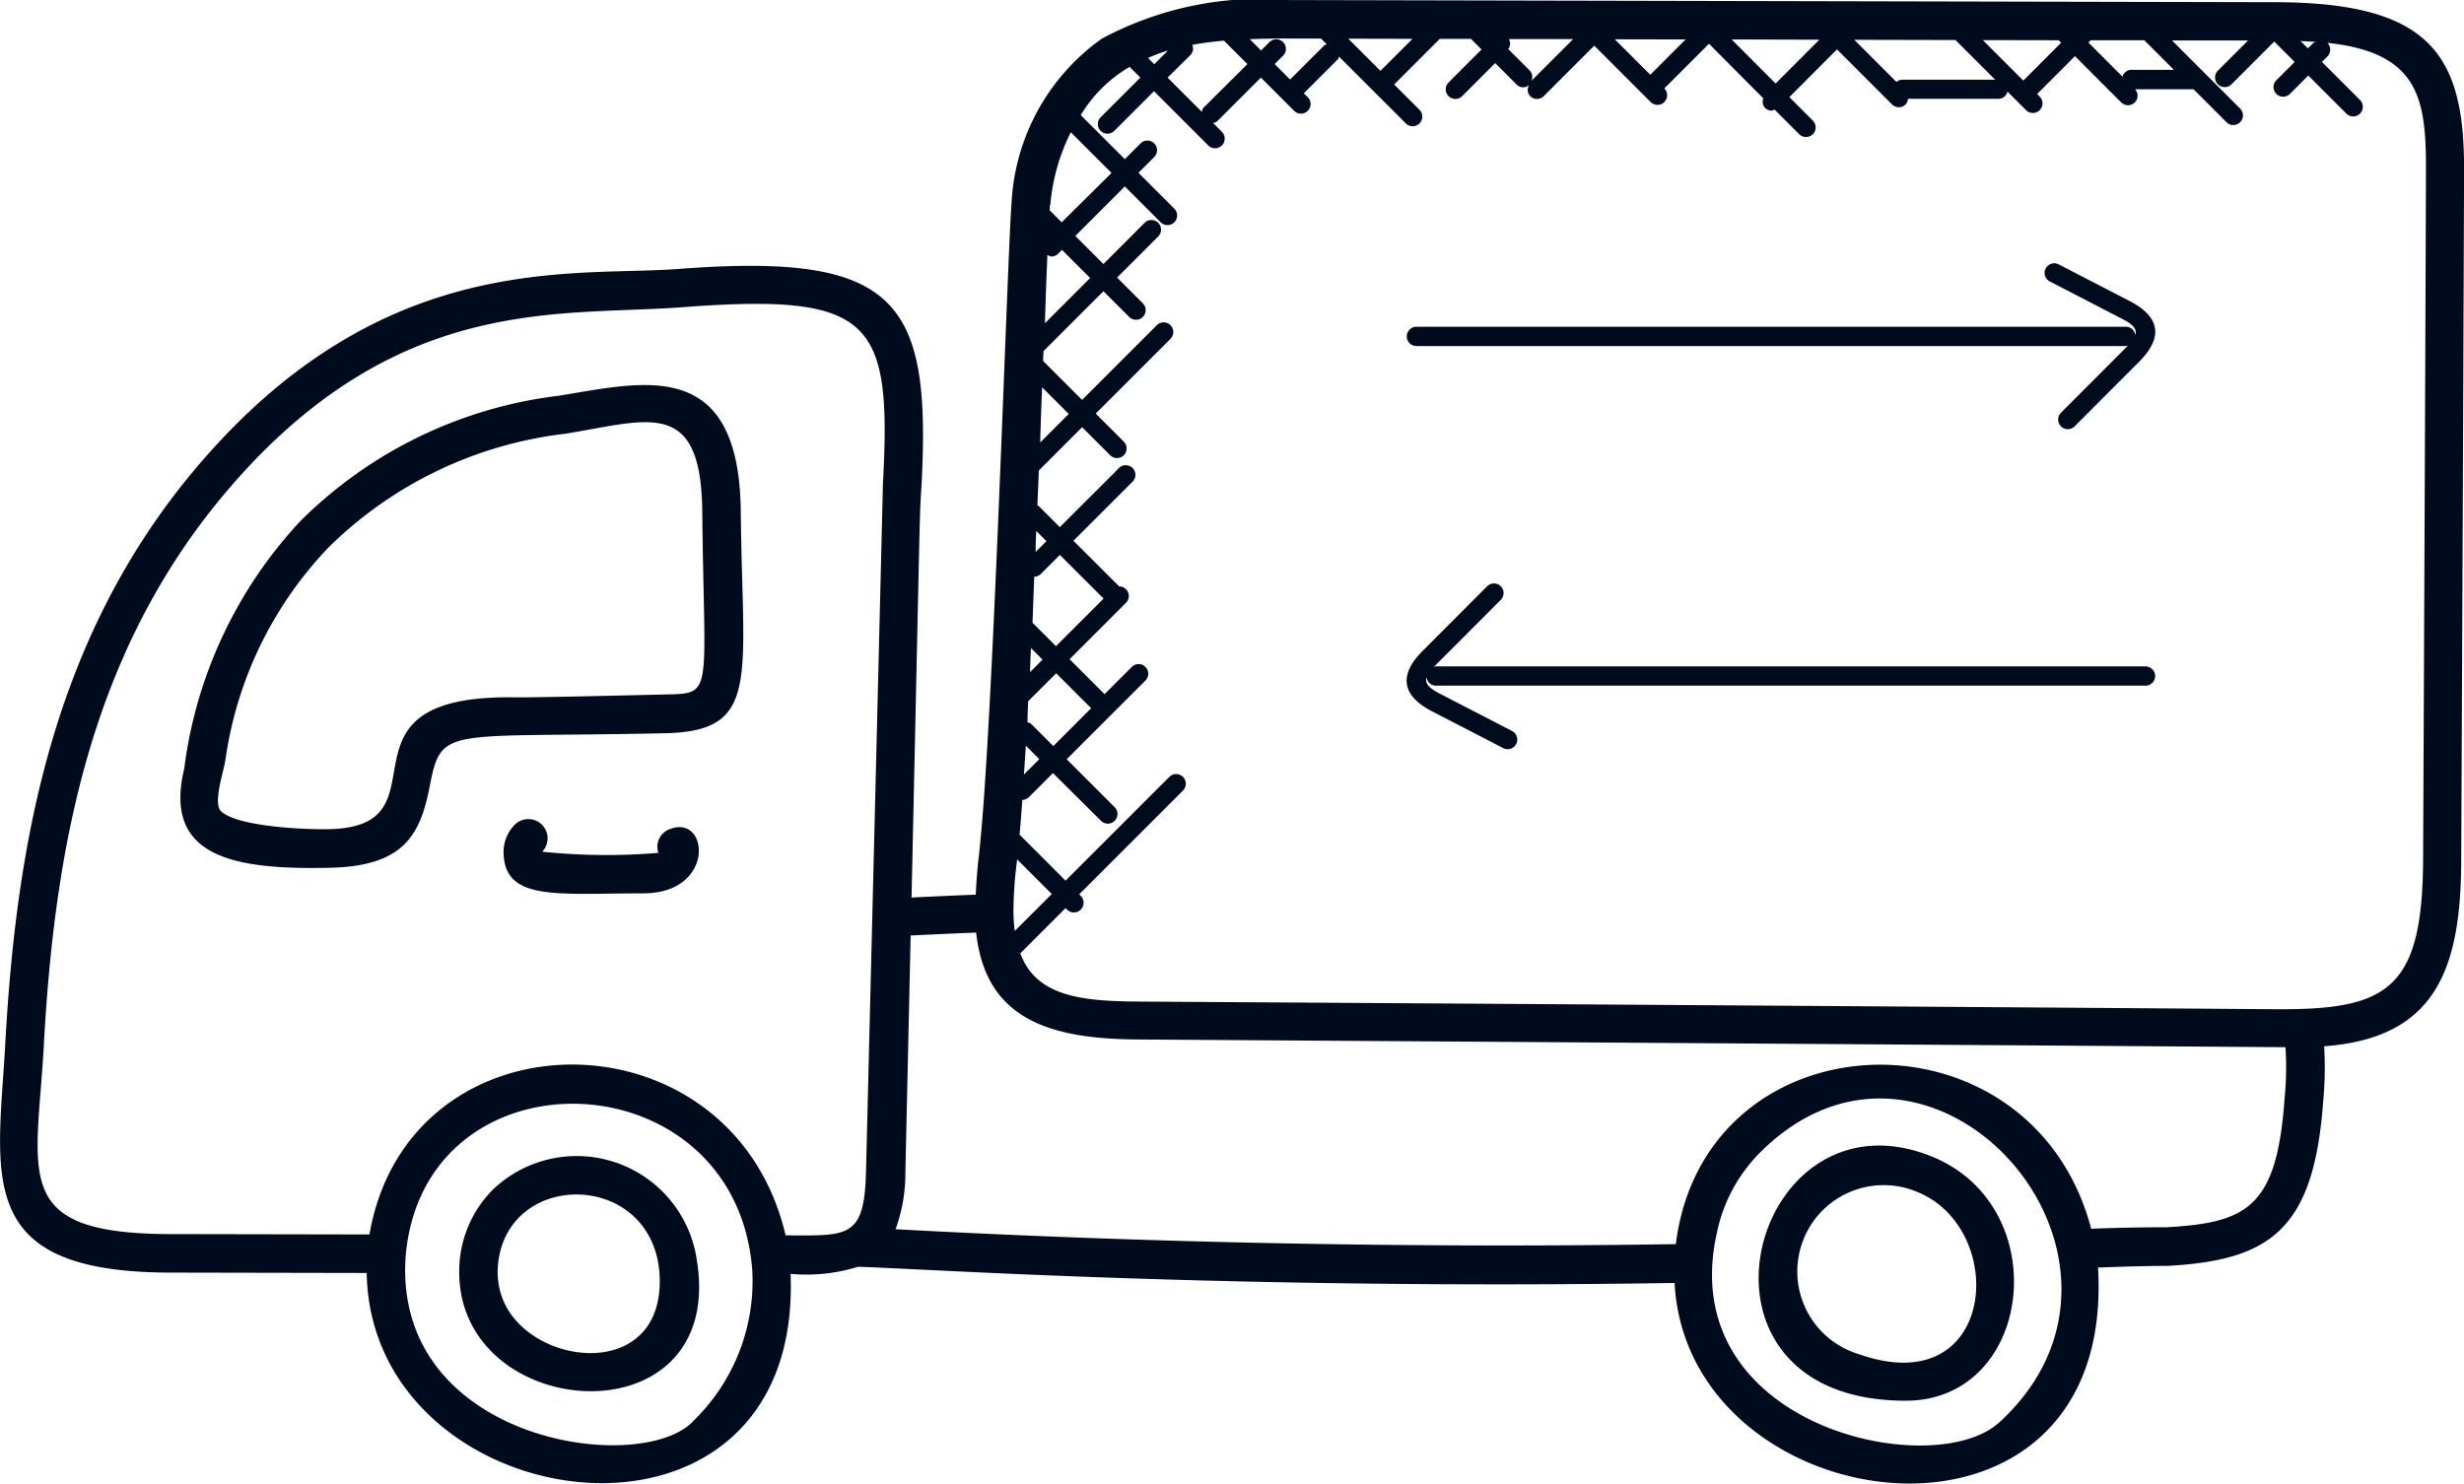
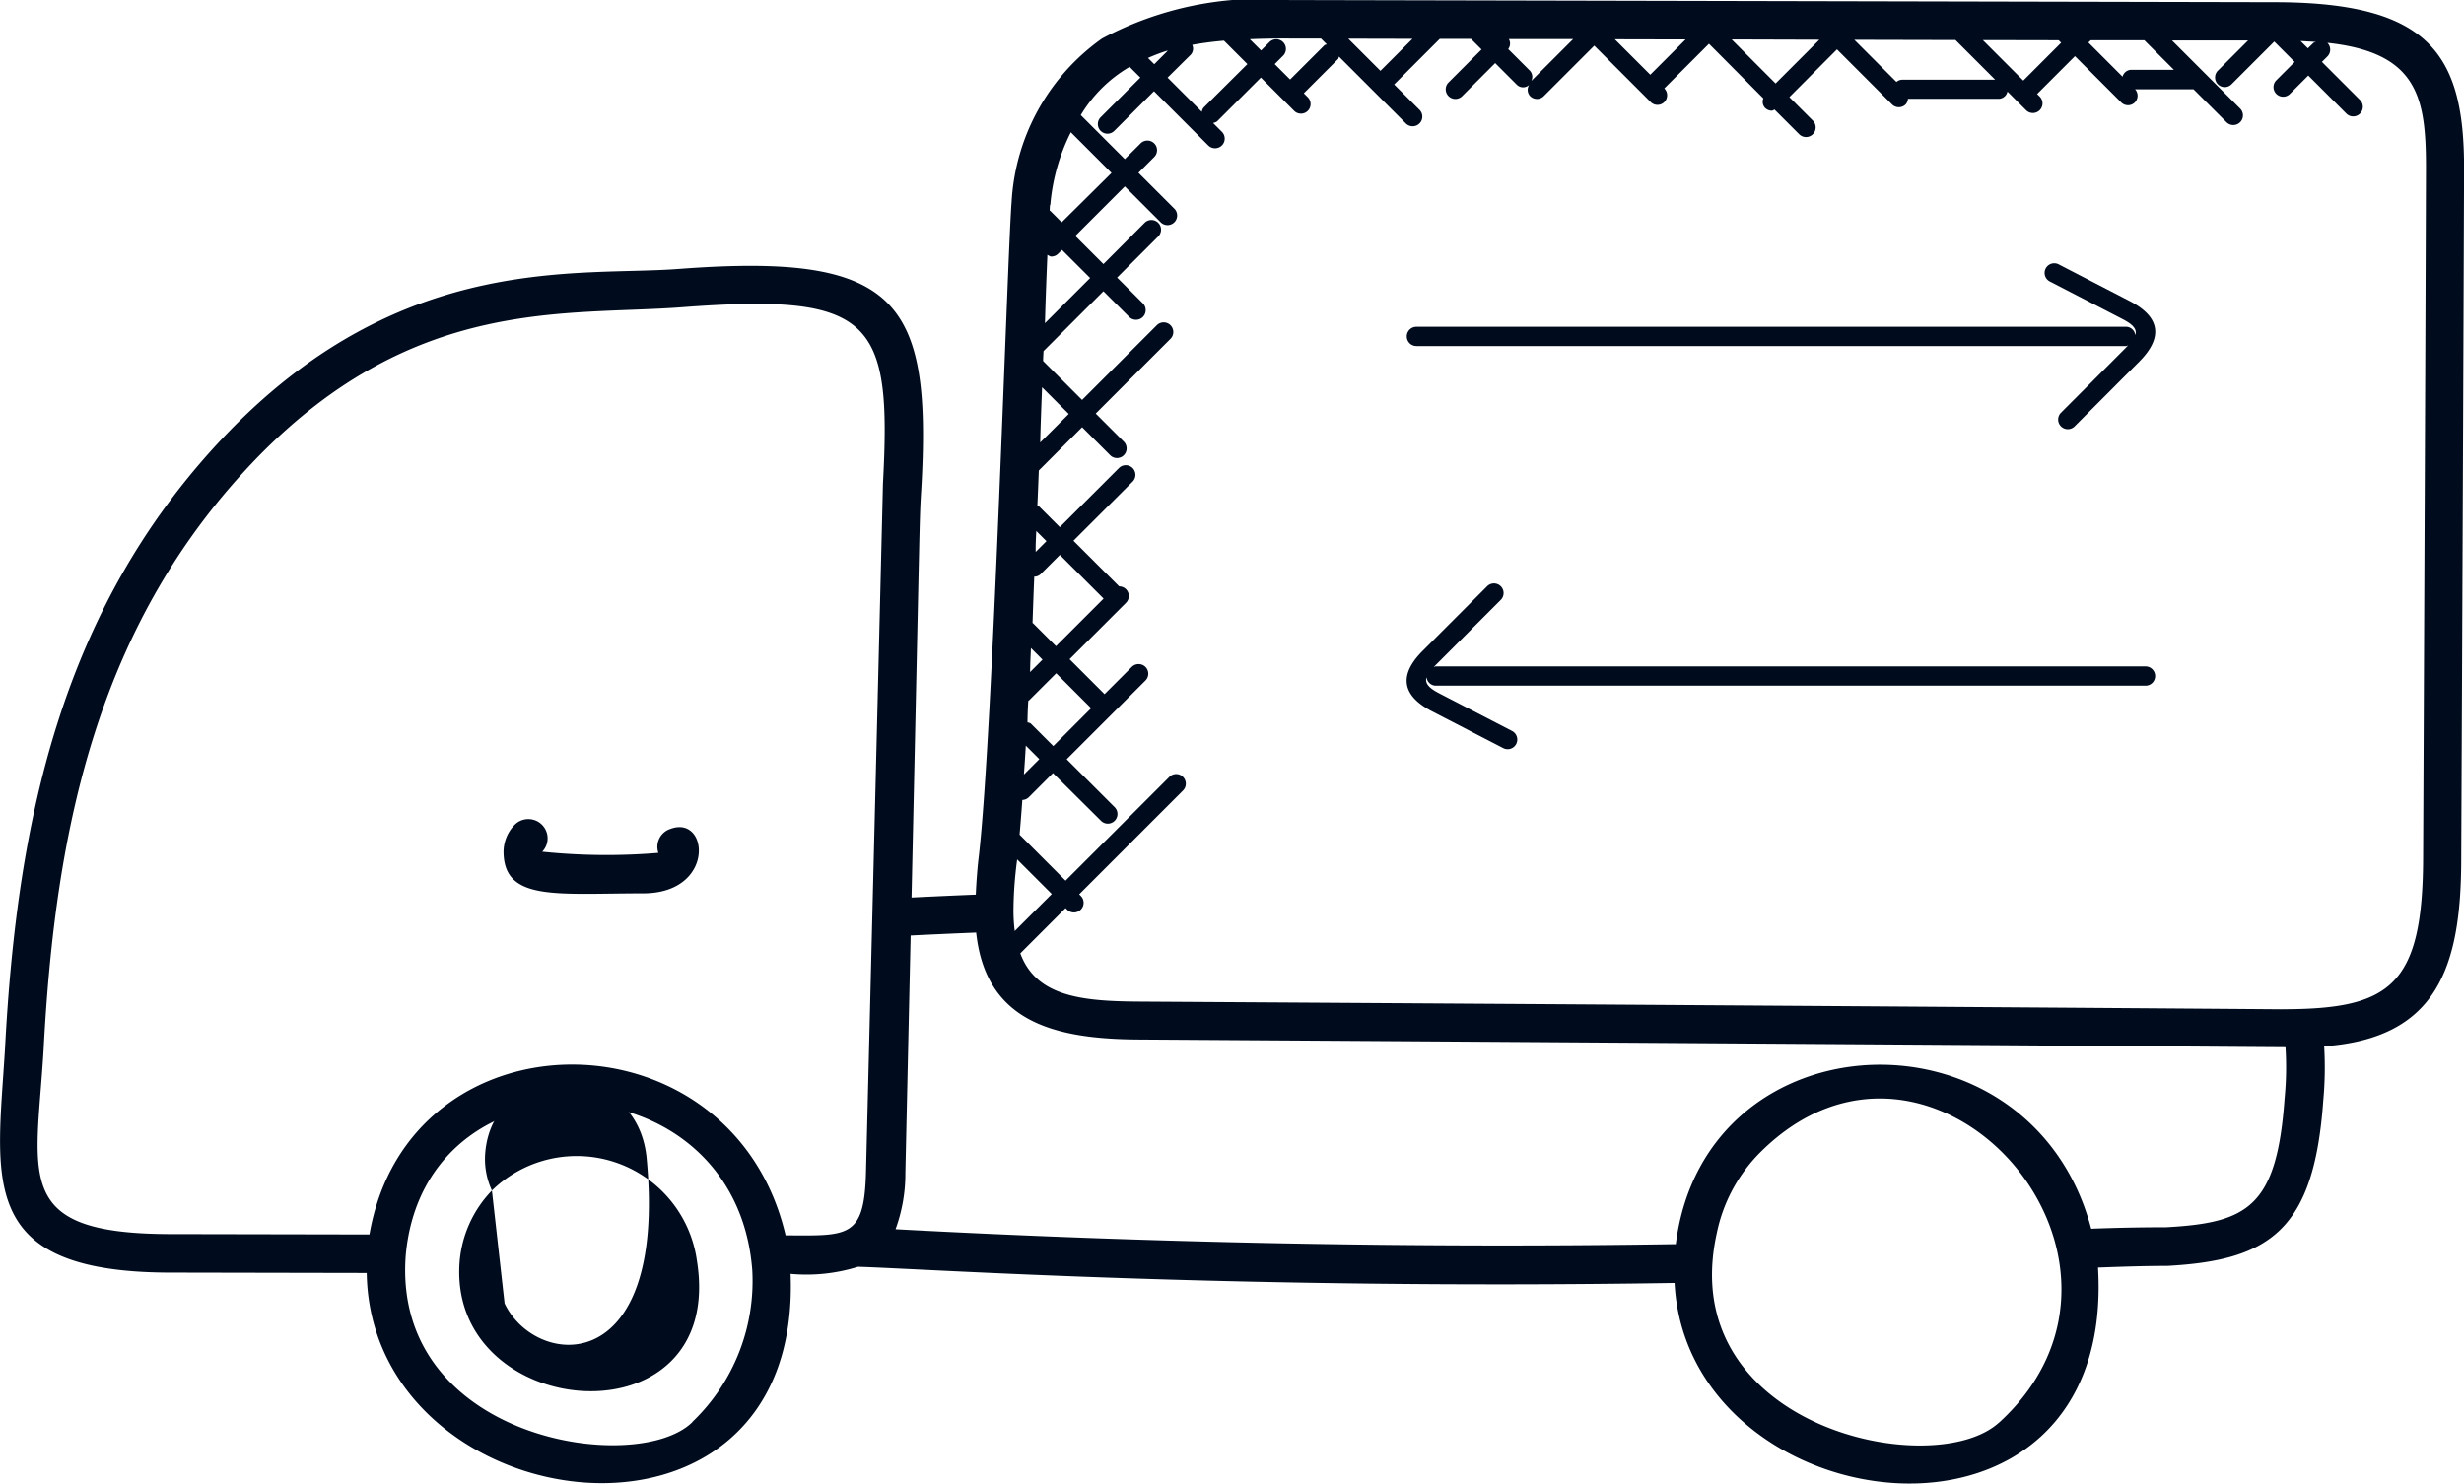
<svg xmlns="http://www.w3.org/2000/svg" width="63.945" height="38.509" viewBox="0 0 63.945 38.509">
  <g id="logistics" transform="translate(-1.027 -13.746)">
    <path id="Path_5796" data-name="Path 5796" d="M64.9,36.03c.027-6.023.057-12.7.074-17.922h0c0-2.945-.9-4.277-4.813-4.305l-25.68-.056a8.722,8.722,0,0,0-4.856,1,5.576,5.576,0,0,0-2.345,4.238c-.112,1.4-.483,13.8-.85,16.976-.035.288-.064.642-.08,1.007q-.834.034-1.667.075c.236-10.661.2-9.7.258-10.687.262-4.84-.642-6.057-6.291-5.63-2.587.2-7.112-.449-11.638,4.178C2.632,29.4,1.47,35.024,1.158,40.946c-.2,3.386-.784,5.8,4.207,5.833l5.179.01c.1,6.473,11.316,8.024,11,.023a4.478,4.478,0,0,0,1.748-.184c1.715.049,9.687.6,21.193.42.33,6.276,11.472,7.722,10.989-.4.6-.022,1.187-.042,1.8-.043,2.68-.145,3.806-.95,4.045-4.285a9.406,9.406,0,0,0,.024-1.416C64.254,40.692,64.9,38.881,64.9,36.03Zm-45.9,14.625c-1.421,1.421-7.8.482-7.444-4.32.486-5.438,8.557-5.18,8.993.37A5.057,5.057,0,0,1,18.994,50.655ZM23.941,26.3c0,.051-.429,17.429-.441,17.905-.048,1.684-.467,1.616-2.085,1.607-1.388-5.914-9.783-5.9-10.8-.023l-5.243-.01C1.338,45.753,1.961,44.293,2.158,41c.3-5.745,1.4-11.119,5.568-15.4,4.083-4.173,7.979-3.65,11-3.879C23.675,21.347,24.171,22.045,23.941,26.3ZM61.128,14.835c-.022.011-.048.009-.067.028L60.92,15l-.189-.189C60.864,14.819,61,14.825,61.128,14.835Zm-5.842-.044,1.39,0,.767.767H56.332a.238.238,0,0,0-.221.179l-.887-.888Zm-.833,0,.064.064-.982.983-1.051-1.051Zm-2.678-.006,1.03,1.03H50.384a.24.24,0,0,0-.141.058l-1.094-1.094Zm-3.532-.008-1.136,1.136L45.966,14.77Zm-3.472-.007-.916.916-.921-.92Zm-4.588-.01,1.671,0-1.086,1.086a.237.237,0,0,0-.037-.264l-.563-.563A.234.234,0,0,0,40.183,14.758Zm-2.5-.006-.831.831-.835-.835Zm-3.2-.007.826,0,.15.15c-.021.011-.046.009-.063.026l-.888.887-.4-.4.217-.217a.25.25,0,1,0-.354-.354l-.217.217-.292-.292C33.787,14.75,34.127,14.745,34.478,14.745Zm-2.555.42a.236.236,0,0,0,.04-.257q.4-.072.823-.108l.608.608L32.26,16.542a.237.237,0,0,0-.044.107l-.888-.888Zm-.6-.1-.346.346-.162-.162A4.653,4.653,0,0,1,31.32,15.061Zm-3.044,4a5.16,5.16,0,0,1,.533-1.888l1.056,1.056L28.58,19.516l-.3-.3s-.008,0-.011,0C28.269,19.156,28.273,19.1,28.276,19.063Zm-.067,1.3c.031.013.059.038.093.038a.249.249,0,0,0,.177-.073l.1-.1.731.73-1.173,1.173C28.164,21.451,28.188,20.851,28.209,20.358Zm-.138,3.44.684.684-.741.741C28.034,24.732,28.053,24.256,28.071,23.8Zm-.151,3.73.256.256-.279.279C27.9,27.885,27.912,27.706,27.92,27.528Zm-.052,1.178a.248.248,0,0,0,.157-.065l.5-.5,1.134,1.134-1.235,1.235-.6-.6s-.007,0-.009,0Q27.843,29.307,27.868,28.706Zm-.086,1.861.292.292-.323.323C27.762,30.98,27.772,30.774,27.782,30.567Zm-.068,1.36.715-.714.907.907-.982.983-.58-.58c-.025-.025-.059-.025-.09-.037C27.694,32.3,27.7,32.117,27.714,31.927ZM27.648,33.1l.351.351-.4.4Q27.626,33.493,27.648,33.1Zm-.226,2.97c0-.006,0-.013,0-.018l.9.9-.961.961a4.532,4.532,0,0,1-.033-.487A10.232,10.232,0,0,1,27.422,36.075Zm25.484,14.6h0c-1.7,1.559-8.447.117-7.324-4.921A4.137,4.137,0,0,1,46.7,43.666C51.161,39.2,57.554,46.427,52.906,50.673Zm7.411-8.426v0c-.2,2.832-.955,3.242-3.075,3.358-.646,0-1.293.013-1.945.038-1.561-5.892-10.027-5.583-10.78.4-6.842.107-13.778-.036-20.249-.387a4.2,4.2,0,0,0,.255-1.466l.137-6.158q.85-.042,1.7-.076c.244,2.258,1.917,2.757,4.179,2.775,20.408.133,29.8.2,29.8.2A8.208,8.208,0,0,1,60.317,42.247Zm-.081-2.3c-9.383-.071-19.942-.14-29.687-.2-1.469-.012-2.632-.139-3.043-1.252l1.174-1.174.04.04A.25.25,0,0,0,29.074,37l-.04-.04,2.694-2.694a.25.25,0,0,0-.354-.354L28.68,36.605l-1.193-1.194c.024-.272.048-.572.071-.9a.251.251,0,0,0,.165-.068l.63-.63L29.6,35.052a.25.25,0,0,0,.354-.354l-1.244-1.244,2.043-2.043a.25.25,0,0,0-.354-.354l-.707.707-.907-.907,1.463-1.463a.25.25,0,0,0-.177-.427l-1.186-1.185,1.538-1.537a.25.25,0,0,0-.354-.353l-1.538,1.537-.554-.554c-.008-.008-.019,0-.028-.011q.02-.456.037-.905l1.124-1.124.725.725a.25.25,0,1,0,.353-.354l-.725-.725,1.94-1.94a.25.25,0,0,0-.354-.354l-1.94,1.94-1.011-1.011c0-.087.007-.17.01-.256l1.555-1.555.669.668a.25.25,0,1,0,.354-.354l-.668-.668,1.067-1.067a.25.25,0,1,0-.354-.354L29.663,20.6l-.73-.73,1.285-1.285.931.931a.25.25,0,1,0,.354-.354l-.931-.931.409-.409a.25.25,0,0,0-.354-.354l-.409.409-1.143-1.143a3.564,3.564,0,0,1,1.268-1.252l.278.278-1.033,1.033a.25.25,0,0,0,.354.353l1.033-1.033,1.408,1.408a.25.25,0,0,0,.354-.354l-.229-.229a.246.246,0,0,0,.107-.044l1.134-1.134.86.86a.25.25,0,1,0,.354-.353l-.1-.1.888-.887c.018-.018.015-.043.026-.064l1.734,1.734a.25.25,0,0,0,.354-.354l-.657-.657,1.183-1.183.811,0,.274.274-.857.857a.25.25,0,1,0,.354.354l.857-.857.555.555a.23.23,0,0,0,.326.011.239.239,0,0,0,.026.291.25.25,0,0,0,.354,0l1.31-1.31,1.464,1.464a.25.25,0,0,0,.354-.354l0,0,1.159-1.159L46.789,16.3a.233.233,0,0,0,.044.246.249.249,0,0,0,.177.073c.025,0,.045-.021.069-.029l.64.64a.25.25,0,0,0,.354-.354l-.609-.609L48.7,15.028l1.428,1.428a.251.251,0,0,0,.354,0,.241.241,0,0,0,.06-.145H52.9a.238.238,0,0,0,.224-.188l.48.48a.25.25,0,1,0,.353-.354l-.063-.063.982-.982,1.2,1.2a.25.25,0,0,0,.354,0,.247.247,0,0,0,.005-.341h1.518l.855.855a.25.25,0,0,0,.354-.354l-1.768-1.768,1.975,0-.784.784a.25.25,0,0,0,.354.354l1.109-1.109.529.529-.479.479a.25.25,0,0,0,.354.353l.479-.479.988.988a.25.25,0,0,0,.354-.354l-.988-.988.141-.141a.25.25,0,0,0,0-.354h0c2.351.252,2.559,1.422,2.559,3.243-.017,5.224-.047,11.9-.074,17.923C63.9,39.375,63.028,39.943,60.236,39.943Z" fill="#000c1e" />
-     <path id="Path_5797" data-name="Path 5797" d="M13.793,44.649a3.017,3.017,0,0,0-.839,1.854c-.311,4.178,6.929,4.772,6.159-.033A3.15,3.15,0,0,0,13.793,44.649Zm.329,2.93a1.948,1.948,0,0,1-.172-.995c.223-2.481,3.969-2.465,4.19.188C18.343,49.58,14.928,49.271,14.122,47.579Z" fill="#000c1e" />
-     <path id="Path_5798" data-name="Path 5798" d="M51.149,43.761c-4.691-1.879-6.861,6.344-.662,6.344C53.8,50.1,54.379,45.058,51.149,43.761ZM49.28,48.9a2.241,2.241,0,1,1,1.5-4.216C53.165,45.648,52.844,50.147,49.28,48.9Z" fill="#000c1e" />
-     <path id="Path_5799" data-name="Path 5799" d="M15.529,24.018a11.432,11.432,0,0,0-6.707,3.254A11.54,11.54,0,0,0,5.808,33.7c-.555,2.3,1.285,2.627,3.794,2.571,1.88-.047,2.323-.823,2.572-2.092.315-1.611.362-1.274,6.112-1.4,2.494-.055,2.007-1.4,1.966-5.743C20.213,22.969,17.714,23.668,15.529,24.018Zm2.734,7.755c-.587.013-3.264.08-3.851.074-5.052-.086-1.626,3.346-4.835,3.421-.588.017-2.383-.059-2.812-.462-.22-.206.068-1.029.113-1.344a10,10,0,0,1,2.664-5.495,10.468,10.468,0,0,1,6.145-2.961c2.169-.348,3.538-.967,3.565,2.033C19.3,31.829,19.568,31.745,18.263,31.773Z" fill="#000c1e" />
+     <path id="Path_5797" data-name="Path 5797" d="M13.793,44.649a3.017,3.017,0,0,0-.839,1.854c-.311,4.178,6.929,4.772,6.159-.033A3.15,3.15,0,0,0,13.793,44.649Za1.948,1.948,0,0,1-.172-.995c.223-2.481,3.969-2.465,4.19.188C18.343,49.58,14.928,49.271,14.122,47.579Z" fill="#000c1e" />
    <path id="Path_5800" data-name="Path 5800" d="M18.428,35.261a.488.488,0,0,0-.315.623,16.235,16.235,0,0,1-3.014-.03.5.5,0,0,0-.721-.693,1.012,1.012,0,0,0-.282.742c.041,1.238,1.394,1.032,3.622,1.032C19.6,36.935,19.429,34.889,18.428,35.261Z" fill="#000c1e" />
    <path id="Path_5801" data-name="Path 5801" d="M37.785,22.729h18.42c.021,0,.034-.017.053-.022-.023.024-.045.049-.068.072l-1.677,1.68a.25.25,0,0,0,.354.354l1.678-1.681c.626-.63.542-1.161-.247-1.57l-1.845-.954a.25.25,0,0,0-.23.444l1.845.954c.194.1.445.236.373.439a.243.243,0,0,0-.236-.217H37.785a.25.25,0,0,0,0,.5Z" fill="#000c1e" />
    <path id="Path_5802" data-name="Path 5802" d="M56.706,31.043H38.286c-.021,0-.034.017-.053.022.022-.024.045-.048.068-.071l1.677-1.68a.25.25,0,0,0-.354-.353l-1.677,1.68c-.628.628-.543,1.163.246,1.57l1.845.954a.25.25,0,0,0,.23-.444l-1.845-.954c-.194-.1-.445-.236-.373-.44a.243.243,0,0,0,.237.217h18.42a.25.25,0,1,0,0-.5Z" fill="#000c1e" />
  </g>
</svg>